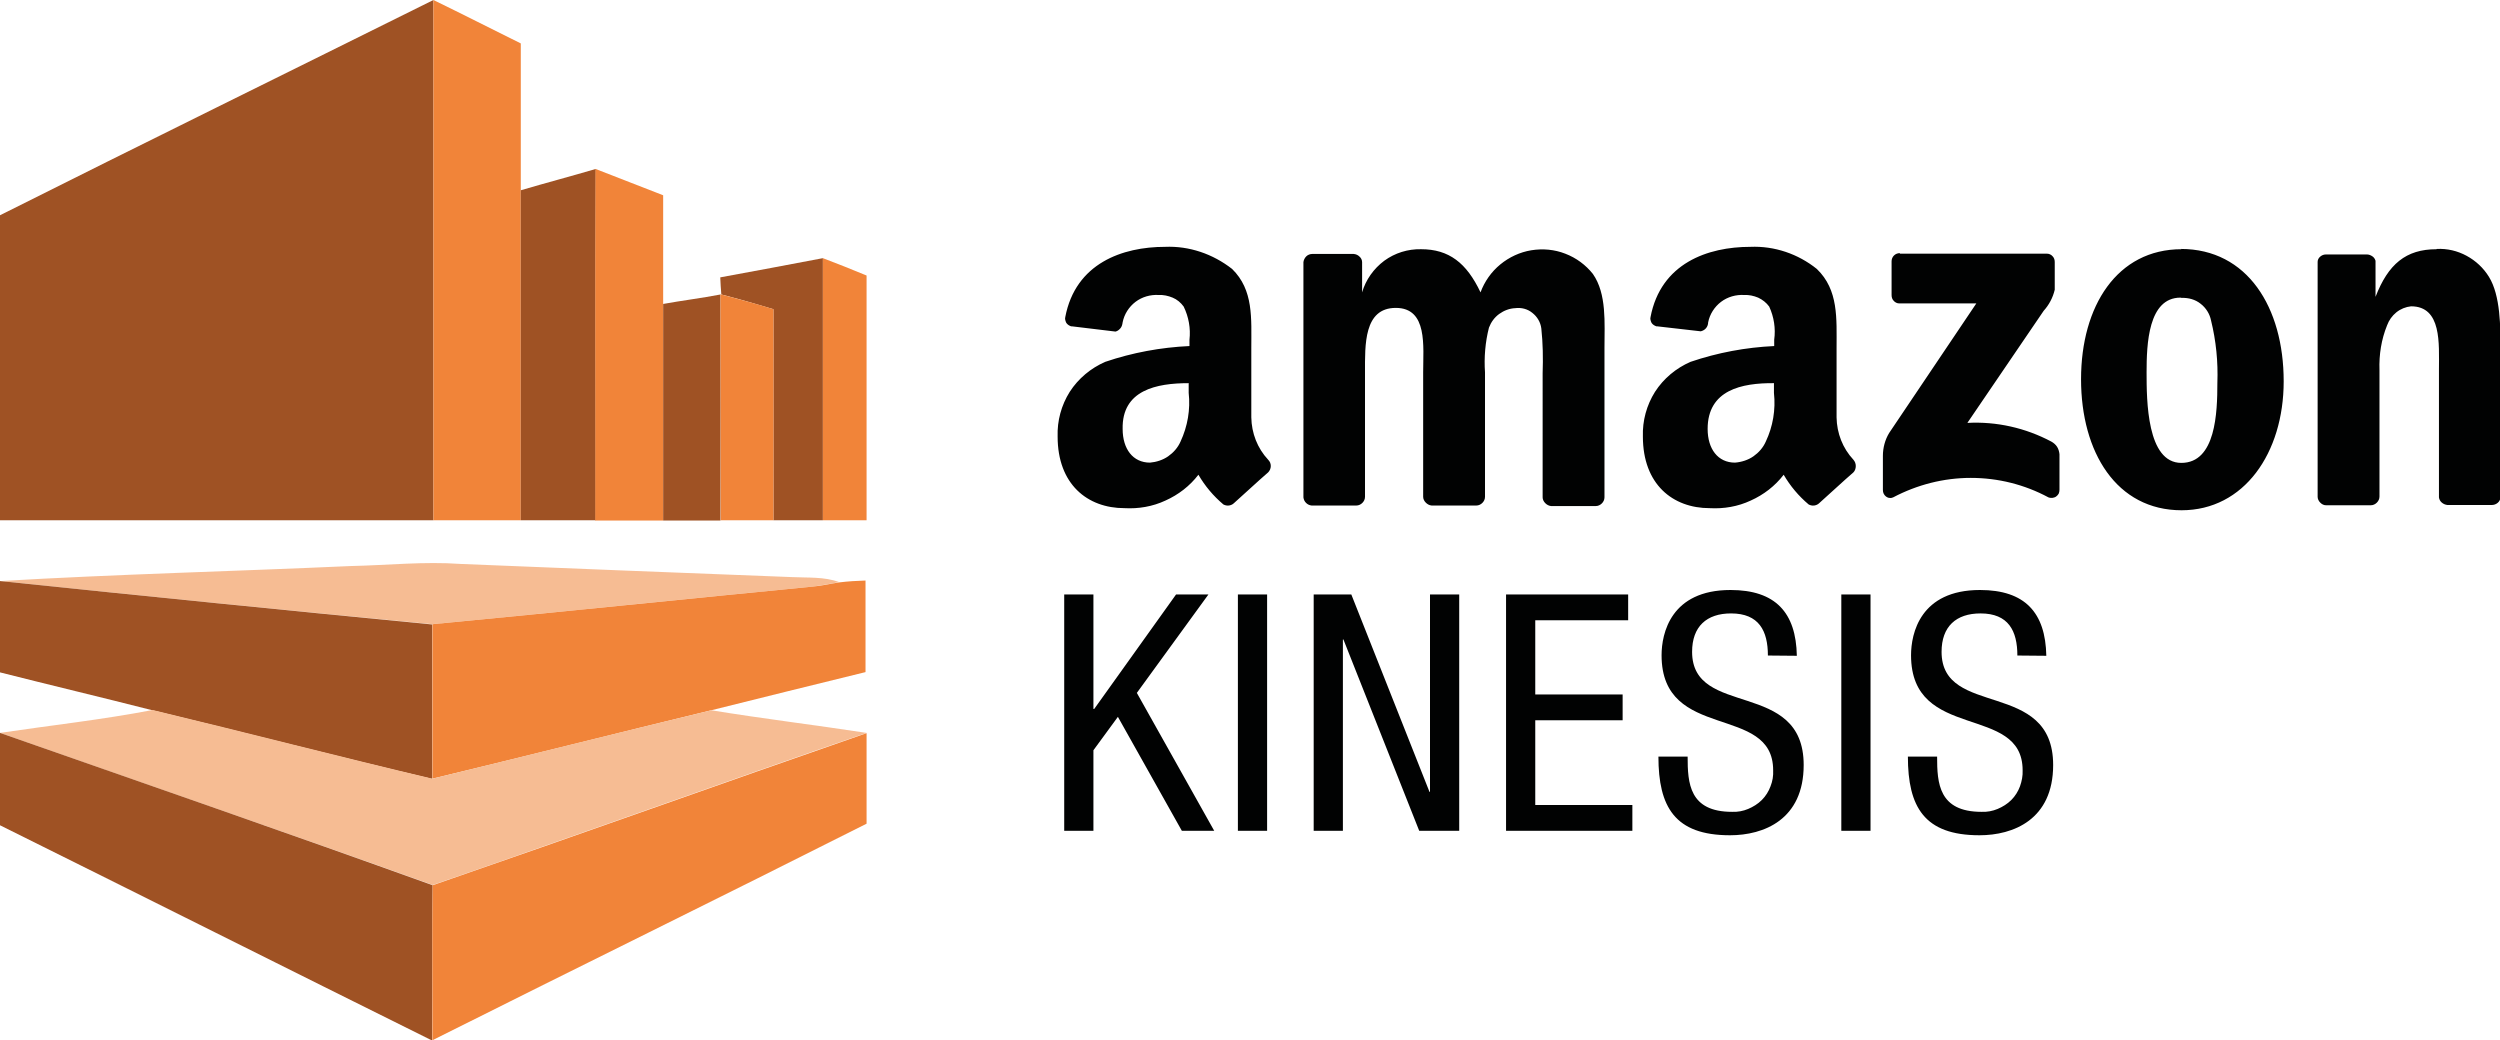
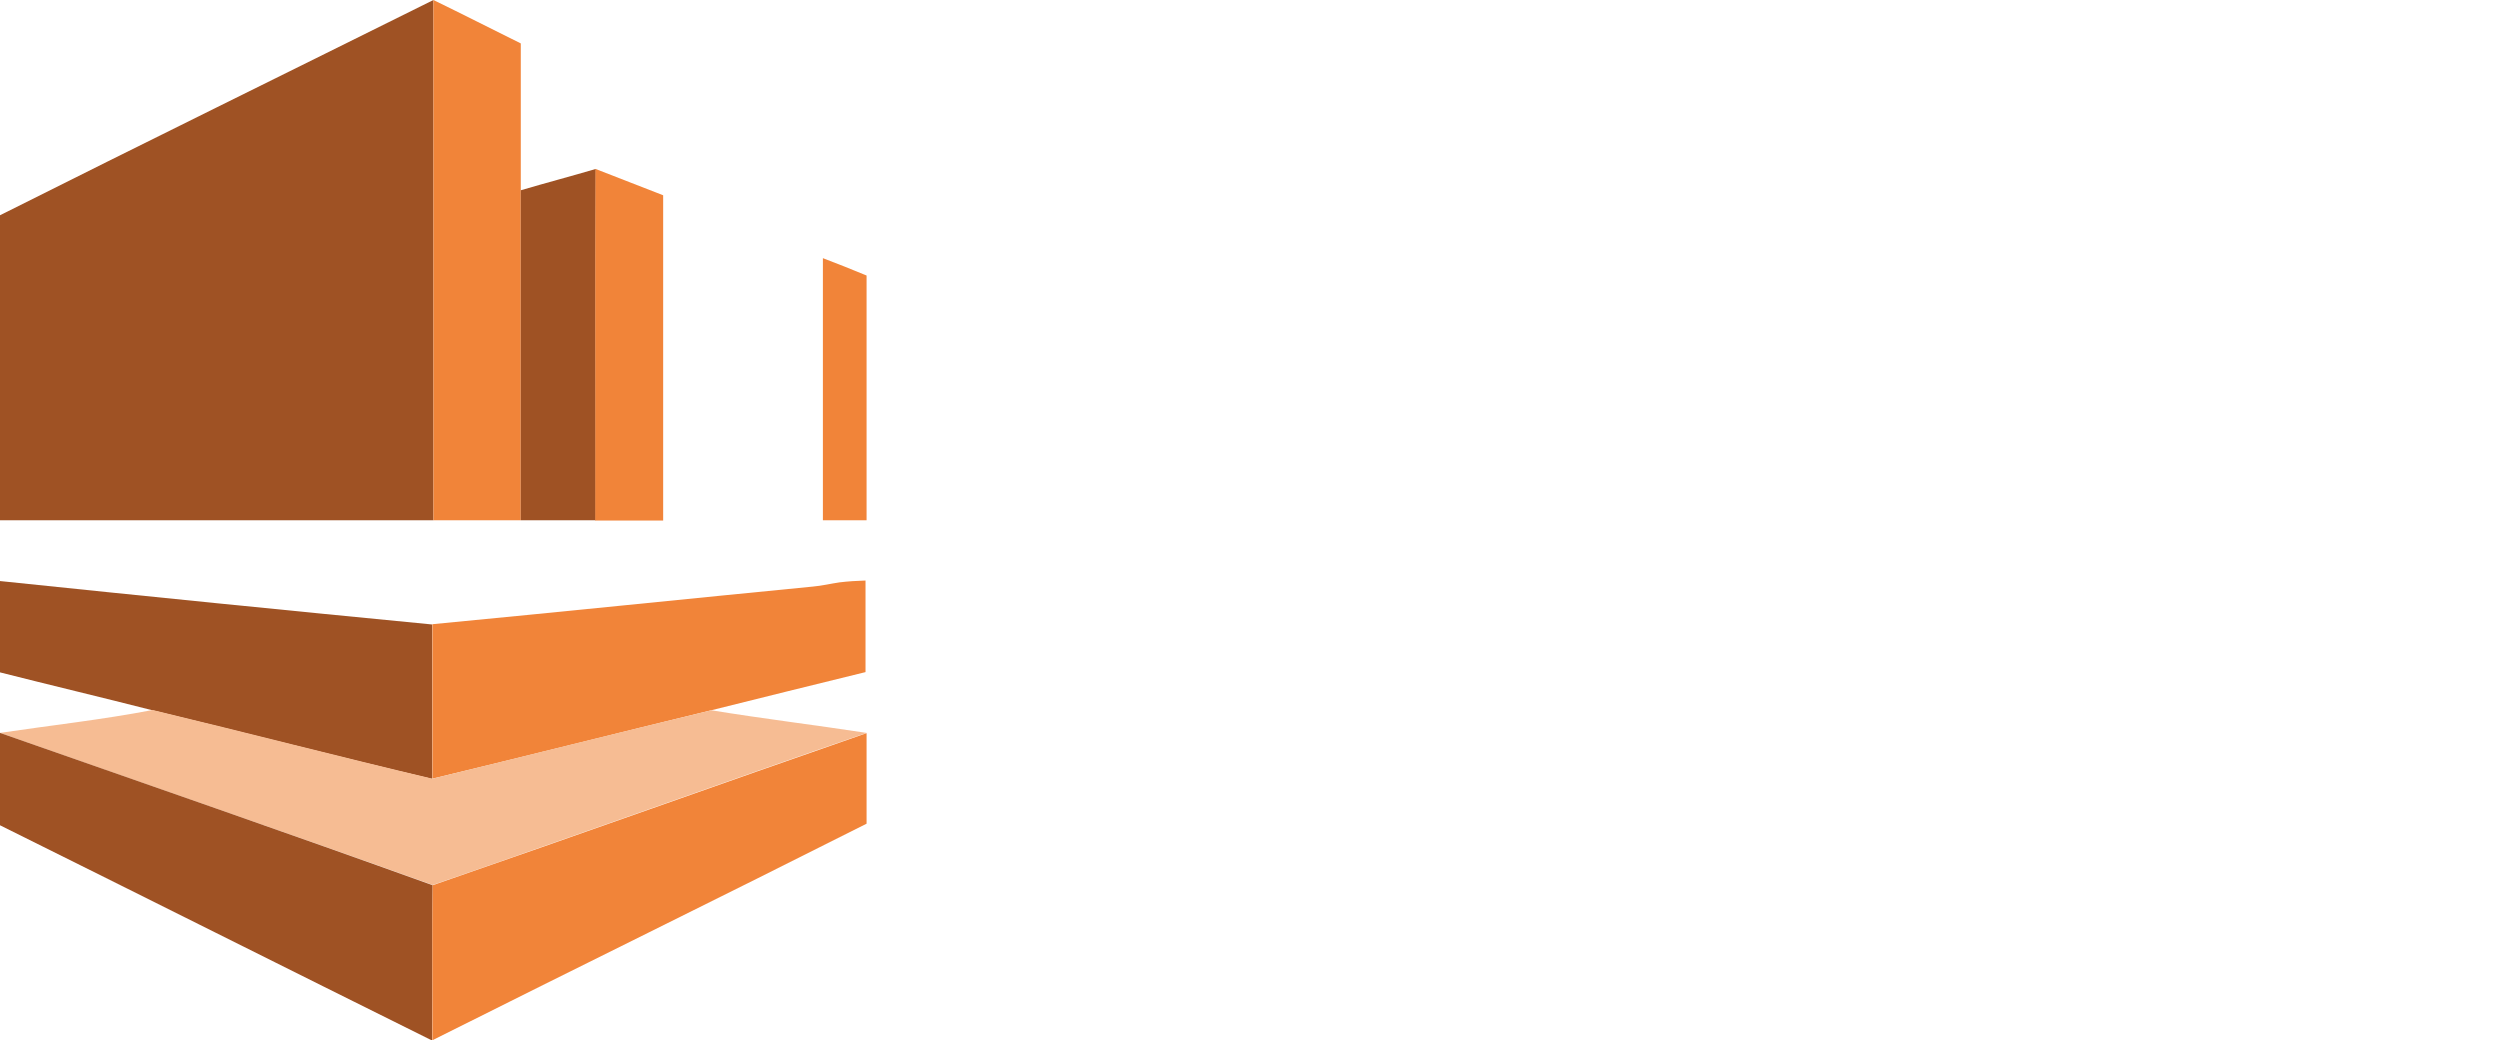
<svg xmlns="http://www.w3.org/2000/svg" version="1.1" id="katman_1" x="0px" y="0px" viewBox="0 0 950 395.3" style="enable-background:new 0 0 950 395.3;" xml:space="preserve">
  <style type="text/css">
	.st0{fill:#9F5224;}
	.st1{fill:#F18439;}
	.st2{fill:#F6BC93;}
	.st3{fill:#010202;}
</style>
  <path class="st0" d="M0,81.8C54.8,54.3,109.8,27.3,164.7,0v197.7H0V81.8z" />
  <path class="st1" d="M164.7,0c11.1,5.4,22.1,11,33.2,16.5v181.2h-33.2C164.7,131.8,164.7,65.9,164.7,0z" />
  <path class="st0" d="M197.9,72.3c9.5-2.8,19-5.3,28.5-8.1c-0.2,44.5,0,89.1,0,133.5h-28.5V72.3z" />
  <path class="st1" d="M226.3,64.2c8.6,3.3,17.1,6.7,25.7,10v123.6h-25.8C226.3,153.2,226.1,108.7,226.3,64.2z" />
-   <path class="st0" d="M273.7,105.4c13-2.4,26-4.8,39-7.3v99.6h-18.8v-80.2c-6.6-2-13.2-3.9-19.8-5.6  C273.9,109.7,273.8,107.6,273.7,105.4L273.7,105.4z" />
  <path class="st1" d="M312.7,98.1c5.5,2.1,11.1,4.3,16.6,6.6v93h-16.6V98.1z" />
-   <path class="st0" d="M252,115.5c7.2-1.3,14.5-2.2,21.8-3.6c0.1,28.6,0,57.3,0,85.9H252C252,170.3,252,142.9,252,115.5z" />
-   <path class="st1" d="M273.8,111.8l0.3,0.1c6.6,1.8,13.2,3.5,19.8,5.6c0.1,26.7,0,53.5,0,80.2h-20  C273.8,169.1,273.9,140.5,273.8,111.8L273.8,111.8z" />
-   <path class="st2" d="M133.2,215.1c14-0.3,28-1.8,41.9-0.8c41.9,1.7,83.9,3.4,125.9,5c6,0.3,12.2-0.2,17.9,1.9  c-3.4,0.6-6.7,1.3-10.1,1.7c-48.2,4.7-96.4,9.7-144.6,14.3C109.5,232,54.8,226.5,0.1,220.8C44.4,218.2,88.9,217.1,133.2,215.1  L133.2,215.1z" />
  <path class="st1" d="M319,221.3c3.3-0.4,6.6-0.6,9.9-0.7v34.8c-19.5,4.8-39.1,9.6-58.6,14.5c-35.4,8.6-70.6,17.5-106,26v-58.7  c48.2-4.6,96.4-9.6,144.6-14.3C312.3,222.6,315.6,221.8,319,221.3L319,221.3z" />
  <path class="st0" d="M0,220.8c54.7,5.7,109.5,11.2,164.2,16.5v58.7c-35.5-8.4-70.8-17.5-106.3-26.1c-19.2-4.9-38.6-9.5-57.9-14.4  C0,243.9,0,232.3,0,220.8L0,220.8z" />
  <path class="st2" d="M58,269.8c35.5,8.5,70.8,17.7,106.3,26.1c35.4-8.6,70.6-17.5,106-26c19.6,3.2,39.4,5.6,59,8.6  c-55,19-109.9,38.8-164.9,57.8C109.8,316.7,54.8,297.8,0,278.5C19.4,275.6,38.8,273.5,58,269.8L58,269.8z" />
  <path class="st0" d="M0,278.5c54.8,19.2,109.7,38.2,164.4,57.9c-0.3,19.7,0,39.3-0.2,59C109.4,368.2,54.8,340.8,0,313.6V278.5z" />
  <path class="st1" d="M164.4,336.4c55-19,109.9-38.7,164.9-57.8V313c-54.9,27.7-110,54.7-165,82.3C164.4,375.7,164.1,356,164.4,336.4  L164.4,336.4z" />
-   <path class="st3" d="M404.4,225.9h11.1v43.5h0.3l31.1-43.5h12.3L432,263.3l29.4,52.4h-12.3l-24.3-43.3l-9.3,12.7v30.6h-11.1  L404.4,225.9z M470.4,225.9h11.1v89.8h-11.1V225.9z M499.2,225.9h14.3l29.7,75h0.2v-75h11.1v89.8h-15.2L510.5,243h-0.2v72.7h-11.1  V225.9z M572.3,225.9h46.4v9.8h-35.3v28.2h33.2v9.8h-33.2v32.2h36.9v9.8h-48V225.9z M671.8,249.1c0-9.4-3.4-16-14-16  c-9.3,0-14.8,5-14.8,14.6c0,25.3,42.4,10.2,42.4,43c0,20.8-15.2,26.7-28,26.7c-21,0-27.2-10.8-27.2-29.9h11.1c0,10.1,0.6,21,16.9,21  c2.1,0.1,4.2-0.3,6.1-1.1c1.9-0.8,3.7-1.9,5.2-3.4c1.5-1.5,2.6-3.3,3.3-5.2c0.8-2,1.1-4,1-6.1c0-25.4-42.4-10.7-42.4-43.7  c0-8.3,3.5-24.8,26.2-24.8c17.1,0,24.9,8.6,25.2,25L671.8,249.1z M699.7,225.9h11.1v89.8h-11.1V225.9z M766.6,249.1  c0-9.4-3.4-16-14-16c-9.3,0-14.8,5-14.8,14.6c0,25.3,42.4,10.2,42.4,43c0,20.8-15.2,26.7-28,26.7c-21,0-27.2-10.8-27.2-29.9h11.1  c0,10.1,0.6,21,16.9,21c2.1,0.1,4.2-0.3,6.1-1.1c1.9-0.8,3.7-1.9,5.2-3.4c1.5-1.5,2.6-3.3,3.3-5.2c0.7-2,1.1-4,1-6.1  c0-25.4-42.4-10.7-42.4-43.7c0-8.3,3.5-24.8,26.2-24.8c17.1,0,24.9,8.6,25.2,25L766.6,249.1z M442.7,93.8c-16.1,0-34,6.2-37.9,26.7  c-0.1,0.4-0.1,0.8,0,1.1c0.1,0.4,0.2,0.7,0.4,1.1c0.2,0.3,0.5,0.6,0.8,0.8c0.3,0.2,0.7,0.4,1,0.5h0.3l16.6,2  c0.8-0.2,1.4-0.7,1.9-1.3c0.5-0.6,0.7-1.4,0.8-2.2c0.6-3.1,2.4-5.9,4.9-7.8s5.7-2.8,8.8-2.6c1.8-0.1,3.6,0.3,5.3,1s3.1,1.9,4.2,3.4  c1.9,3.9,2.7,8.3,2.2,12.6v2.4c-10.9,0.5-21.7,2.5-32,6c-5.5,2.4-10.2,6.3-13.5,11.4c-3.2,5.1-4.8,11-4.6,17  c0,18.1,11.3,27.2,25.4,27.2c5.3,0.3,10.7-0.6,15.6-2.9c4.9-2.2,9.2-5.5,12.5-9.8c2.5,4.3,5.7,8.1,9.5,11.3c0.6,0.3,1.3,0.5,2.1,0.4  c0.7-0.1,1.4-0.4,1.9-0.9c3.5-3.1,9.5-8.7,13-11.7c0.6-0.6,1-1.5,1-2.4c0-0.9-0.3-1.7-1-2.4c-4.1-4.4-6.3-10.1-6.4-16.1v-26.3  c0-11.3,0.9-22.1-7.3-30.1C460.9,96.5,451.9,93.4,442.7,93.8L442.7,93.8z M665.1,93.8c-16.1,0-34,6.2-37.9,26.7  c-0.1,0.4-0.1,0.8,0,1.1c0.1,0.4,0.2,0.7,0.4,1.1c0.2,0.3,0.5,0.6,0.8,0.8c0.3,0.2,0.7,0.4,1,0.5h0.3l16.6,1.9  c0.8-0.2,1.5-0.6,2-1.2s0.8-1.4,0.8-2.2c0.6-3.1,2.4-5.9,4.9-7.8s5.7-2.8,8.8-2.6c1.8-0.1,3.6,0.3,5.3,1c1.7,0.8,3.1,1.9,4.2,3.4  c1.8,3.9,2.5,8.3,1.9,12.6v2.4c-10.8,0.5-21.5,2.5-31.8,6c-5.5,2.4-10.2,6.3-13.5,11.4c-3.2,5.1-4.8,11-4.6,17  c0,18.1,11.3,27.2,25.4,27.2c5.3,0.3,10.7-0.6,15.6-2.9c4.9-2.2,9.2-5.5,12.5-9.8c2.5,4.3,5.7,8.1,9.5,11.3c0.6,0.3,1.3,0.5,2.1,0.4  c0.7-0.1,1.4-0.4,1.9-0.9c3.5-3.1,9.5-8.7,13-11.7c0.6-0.6,0.9-1.5,0.9-2.4s-0.3-1.7-0.9-2.4c-4.1-4.4-6.3-10.1-6.4-16.1v-26.3  c0-11.3,0.8-22.1-7.5-30.1C683.3,96.5,674.3,93.4,665.1,93.8L665.1,93.8L665.1,93.8z M540,94.7c-5-0.1-9.9,1.4-14,4.4  c-4,3-7,7.2-8.4,12V99.6c0-0.8-0.4-1.6-1-2.1c-0.6-0.6-1.3-0.9-2.2-1h-15.7c-0.8,0-1.7,0.3-2.3,0.9s-1,1.4-1.1,2.2V189  c0.1,0.8,0.4,1.5,1,2.1s1.3,0.9,2.1,1h17c0.9,0,1.7-0.4,2.3-1c0.6-0.6,1-1.4,1-2.3v-47.3c0-10.4-0.5-24.5,11.7-24.5  c12.2,0,10.4,14.6,10.4,24.5v47.3c0,0.8,0.4,1.6,1,2.2s1.3,1,2.2,1.1h17c0.9,0,1.7-0.4,2.3-1c0.6-0.6,1-1.4,1-2.3v-47.3  c-0.4-5.7,0.1-11.5,1.5-17c0.8-2.1,2.1-3.9,3.9-5.2c1.8-1.3,3.9-2.1,6.1-2.2c2.3-0.3,4.7,0.3,6.5,1.8c1.8,1.4,3.1,3.5,3.4,5.9  c0.6,5.6,0.7,11.3,0.5,17V189c0,0.8,0.4,1.6,1,2.2s1.3,1,2.2,1.1h17c0.9,0,1.7-0.4,2.3-1c0.6-0.6,1-1.4,1-2.3v-56.8  c0-9.5,0.9-20.5-4.4-28.1c-2.7-3.4-6.3-6.1-10.5-7.7c-4.1-1.6-8.5-2-12.9-1.3c-4.3,0.7-8.4,2.6-11.8,5.4c-3.4,2.8-6,6.5-7.5,10.6  C557.3,99.9,550.6,94.7,540,94.7L540,94.7z M829,94.7c-24.5,0-38.2,21.6-38.2,49.4s13.5,49.8,38.2,49.8c23.7,0,38.8-21.7,38.8-49  c0-28.1-13.8-50.3-39.1-50.3L829,94.7z M925.9,94.7c-11.7,0-18.4,5.7-23.2,18.1V99.1c-0.2-0.7-0.6-1.3-1.2-1.7  c-0.6-0.4-1.3-0.7-2-0.7h-15.7c-0.8,0-1.5,0.3-2.1,0.8s-1,1.2-1,2v89.3c0,0.8,0.4,1.6,1,2.2s1.3,1,2.2,1h17c0.9,0,1.7-0.4,2.3-1  c0.6-0.6,1-1.4,1-2.3v-48.1c-0.2-5.8,0.7-11.6,2.9-17c0.7-1.9,1.9-3.6,3.5-4.9c1.6-1.3,3.6-2.1,5.6-2.3c11.7,0,10.6,14.2,10.6,24  v48.6c0.1,0.8,0.5,1.5,1.1,2c0.6,0.5,1.3,0.8,2.1,0.9h16.9c0.8,0,1.6-0.3,2.2-0.8c0.6-0.5,1-1.2,1.1-2V133c0-8.7,0-20.7-4.4-27.8  c-2.1-3.4-5-6.1-8.5-8c-3.5-1.9-7.4-2.8-11.3-2.6L925.9,94.7z M721.9,96.2c-0.8,0-1.6,0.3-2.2,0.9c-0.6,0.6-0.9,1.4-0.9,2.2v12.8  c0,0.8,0.2,1.6,0.8,2.2c0.5,0.6,1.3,1,2.1,1H751l-33.1,49.2c-1.6,2.6-2.4,5.7-2.4,8.7v13c0,0.5,0.1,1,0.3,1.4  c0.2,0.4,0.5,0.8,0.9,1.1c0.4,0.3,0.9,0.5,1.3,0.5c0.5,0.1,1,0,1.4-0.2c9.1-4.8,19.2-7.4,29.5-7.4s20.4,2.5,29.5,7.4  c0.5,0.2,1,0.2,1.5,0.2c0.5-0.1,1-0.2,1.4-0.5c0.4-0.3,0.8-0.7,1-1.1c0.2-0.5,0.3-0.9,0.3-1.5v-13.5c-0.1-1-0.4-2-0.9-2.8  c-0.5-0.8-1.3-1.5-2.2-2c-9.8-5.2-20.8-7.7-31.9-7.1l29-42.6c2-2.2,3.5-5,4.2-8V99.6c0-0.8-0.2-1.6-0.8-2.2c-0.5-0.6-1.3-1-2.1-1  H722L721.9,96.2z M829,113.2c2.6-0.1,5.2,0.6,7.2,2.2c2.1,1.6,3.5,3.9,4,6.4c1.9,7.7,2.7,15.7,2.4,23.7c0,11.3-0.6,30.4-13.7,30.4  s-13.2-23.7-13.2-34.4s0.6-28.4,12.9-28.4L829,113.2z M451.7,145.6v3.7c0.7,6.3-0.4,12.7-3.1,18.5c-1,2.3-2.7,4.2-4.7,5.6  s-4.5,2.2-6.9,2.4c-6.5,0-10.4-5.2-10.4-12.8C426.3,148.2,439.5,145.6,451.7,145.6L451.7,145.6z M674.1,145.6v3.7  c0.7,6.4-0.4,12.8-3.1,18.5c-1,2.3-2.7,4.2-4.7,5.6s-4.5,2.2-7,2.4c-6.5,0-10.4-5.2-10.4-12.8C648.9,148.2,661.8,145.5,674.1,145.6  L674.1,145.6z" />
</svg>